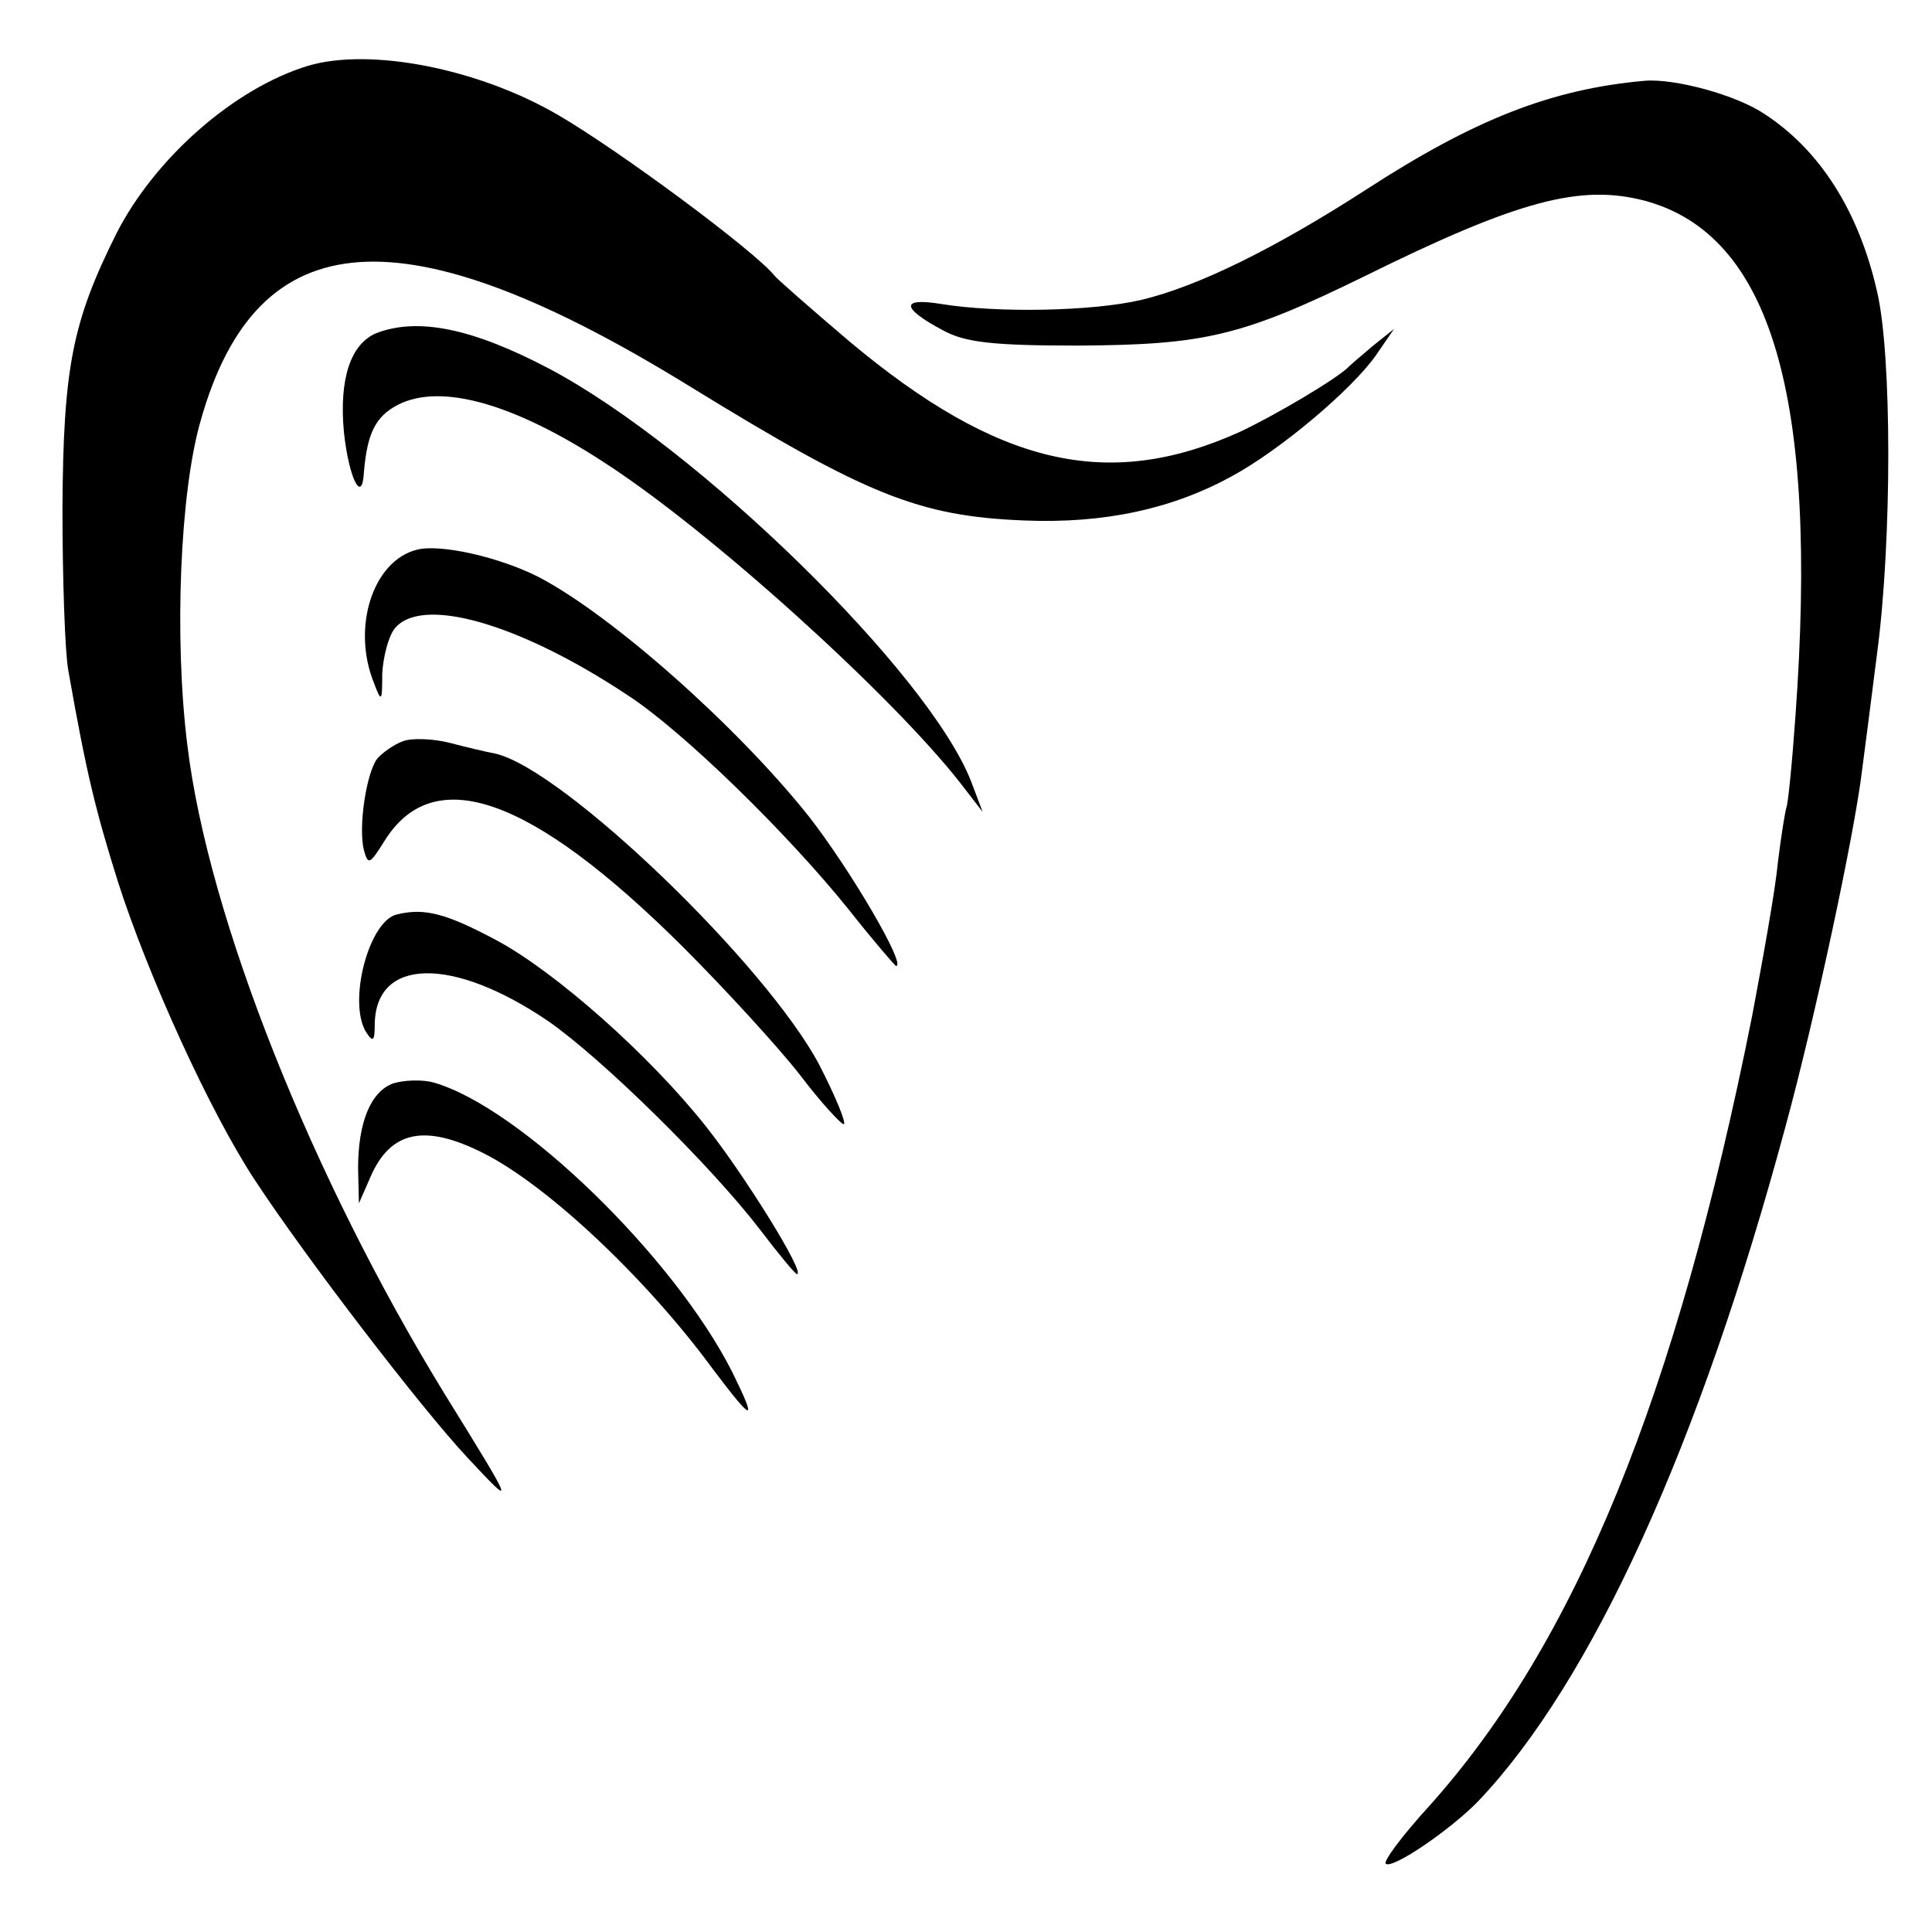
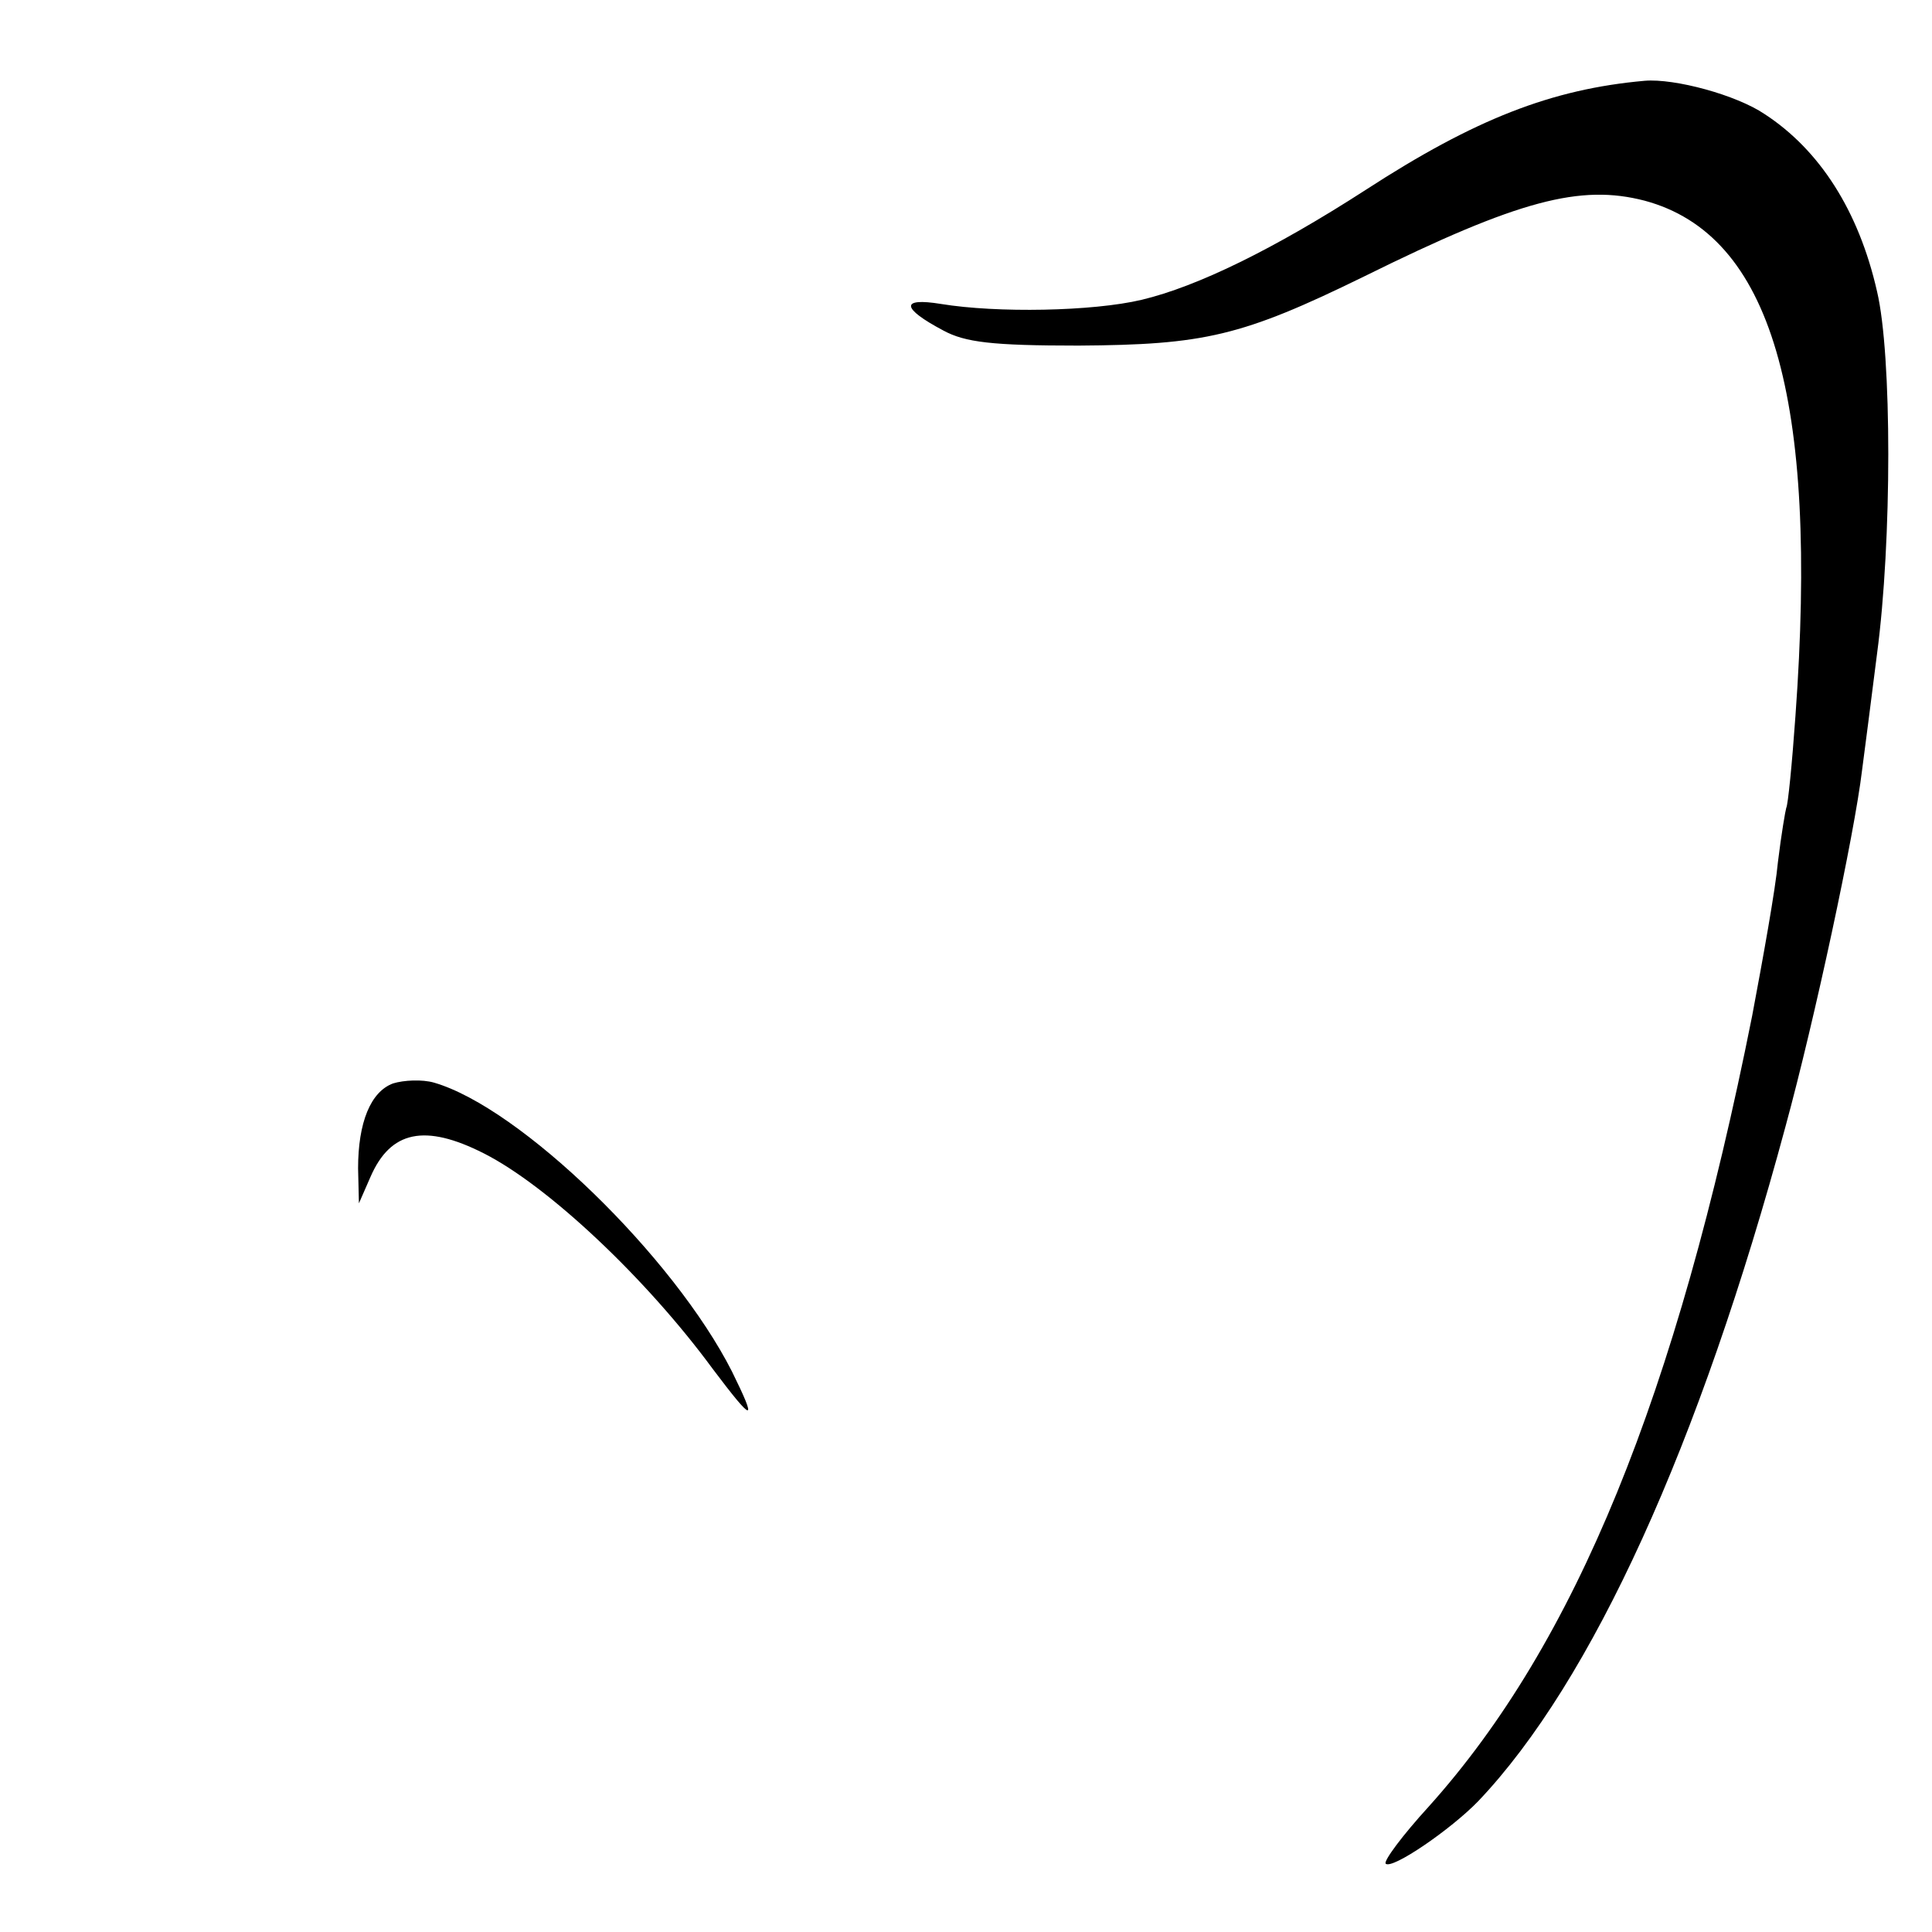
<svg xmlns="http://www.w3.org/2000/svg" version="1.0" width="232pt" height="232pt" viewBox="0 0 232 232" preserveAspectRatio="xMidYMid meet">
  <g transform="translate(0,232) scale(0.1,-0.1)" fill="#000000" stroke="none">
-     <path d="M370 2241 c-89 -27 -184 -111 -230 -201 -53 -106 -64 -161 -65 -330 0 -85 3 -173 7 -195 22 -125 33 -169 60 -255 36 -112 110 -275 164 -357 61 -93 199 -273 255 -333 58 -62 59 -63 -27 76 -159 259 -284 572 -309 779 -16 128 -9 304 16 390 68 241 244 253 589 40 210 -129 273 -155 400 -160 96 -4 178 14 249 53 59 32 144 104 173 145 l22 32 -25 -20 c-13 -11 -26 -22 -29 -25 -13 -14 -91 -60 -132 -79 -158 -71 -290 -40 -468 109 -47 40 -87 75 -90 79 -23 29 -186 150 -260 193 -96 56 -226 81 -300 59z" />
    <path d="M1975 2223 c-112 -10 -204 -46 -335 -131 -110 -71 -202 -116 -269 -132 -59 -14 -174 -16 -241 -5 -49 8 -48 -5 3 -32 26 -14 58 -18 162 -18 151 1 196 11 343 83 186 92 260 111 337 91 152 -41 209 -235 181 -619 -4 -57 -9 -107 -11 -110 -1 -3 -6 -32 -10 -65 -3 -33 -18 -116 -31 -185 -91 -456 -212 -753 -388 -949 -32 -35 -55 -66 -52 -69 8 -7 78 41 111 75 137 144 266 428 369 810 35 128 83 352 92 428 3 22 11 85 18 140 18 135 18 359 0 435 -22 97 -69 170 -135 213 -34 23 -108 43 -144 40z" />
-     <path d="M452 1920 c-31 -13 -45 -55 -39 -119 6 -56 22 -87 24 -48 4 47 14 67 41 81 51 26 138 2 247 -69 126 -81 345 -279 428 -385 l27 -35 -14 37 c-51 130 -327 400 -506 495 -93 49 -158 62 -208 43z" />
-     <path d="M501 1660 c-53 -13 -79 -93 -52 -160 9 -24 10 -23 10 11 1 19 7 43 14 53 31 42 150 8 281 -79 66 -43 191 -165 265 -257 30 -38 56 -68 57 -68 13 0 -55 116 -105 180 -86 108 -236 241 -324 287 -47 24 -118 40 -146 33z" />
-     <path d="M484 1430 c-11 -4 -25 -14 -31 -21 -13 -17 -23 -82 -16 -110 5 -18 7 -17 24 10 59 97 177 55 359 -126 52 -52 115 -121 140 -153 25 -33 49 -59 53 -60 4 0 -9 32 -29 71 -64 121 -307 355 -389 374 -11 2 -36 8 -55 13 -20 5 -45 6 -56 2z" />
-     <path d="M477 1222 c-34 -7 -60 -106 -37 -142 8 -12 10 -10 10 10 1 80 93 82 208 4 65 -45 196 -174 255 -251 22 -29 42 -53 44 -53 11 0 -63 119 -109 177 -68 86 -181 186 -252 224 -60 32 -86 39 -119 31z" />
    <path d="M472 1019 c-27 -10 -42 -47 -42 -102 l1 -42 14 32 c24 55 65 64 136 28 77 -39 195 -150 275 -259 49 -65 54 -66 23 -3 -70 138 -254 317 -358 347 -14 4 -36 3 -49 -1z" />
  </g>
</svg>